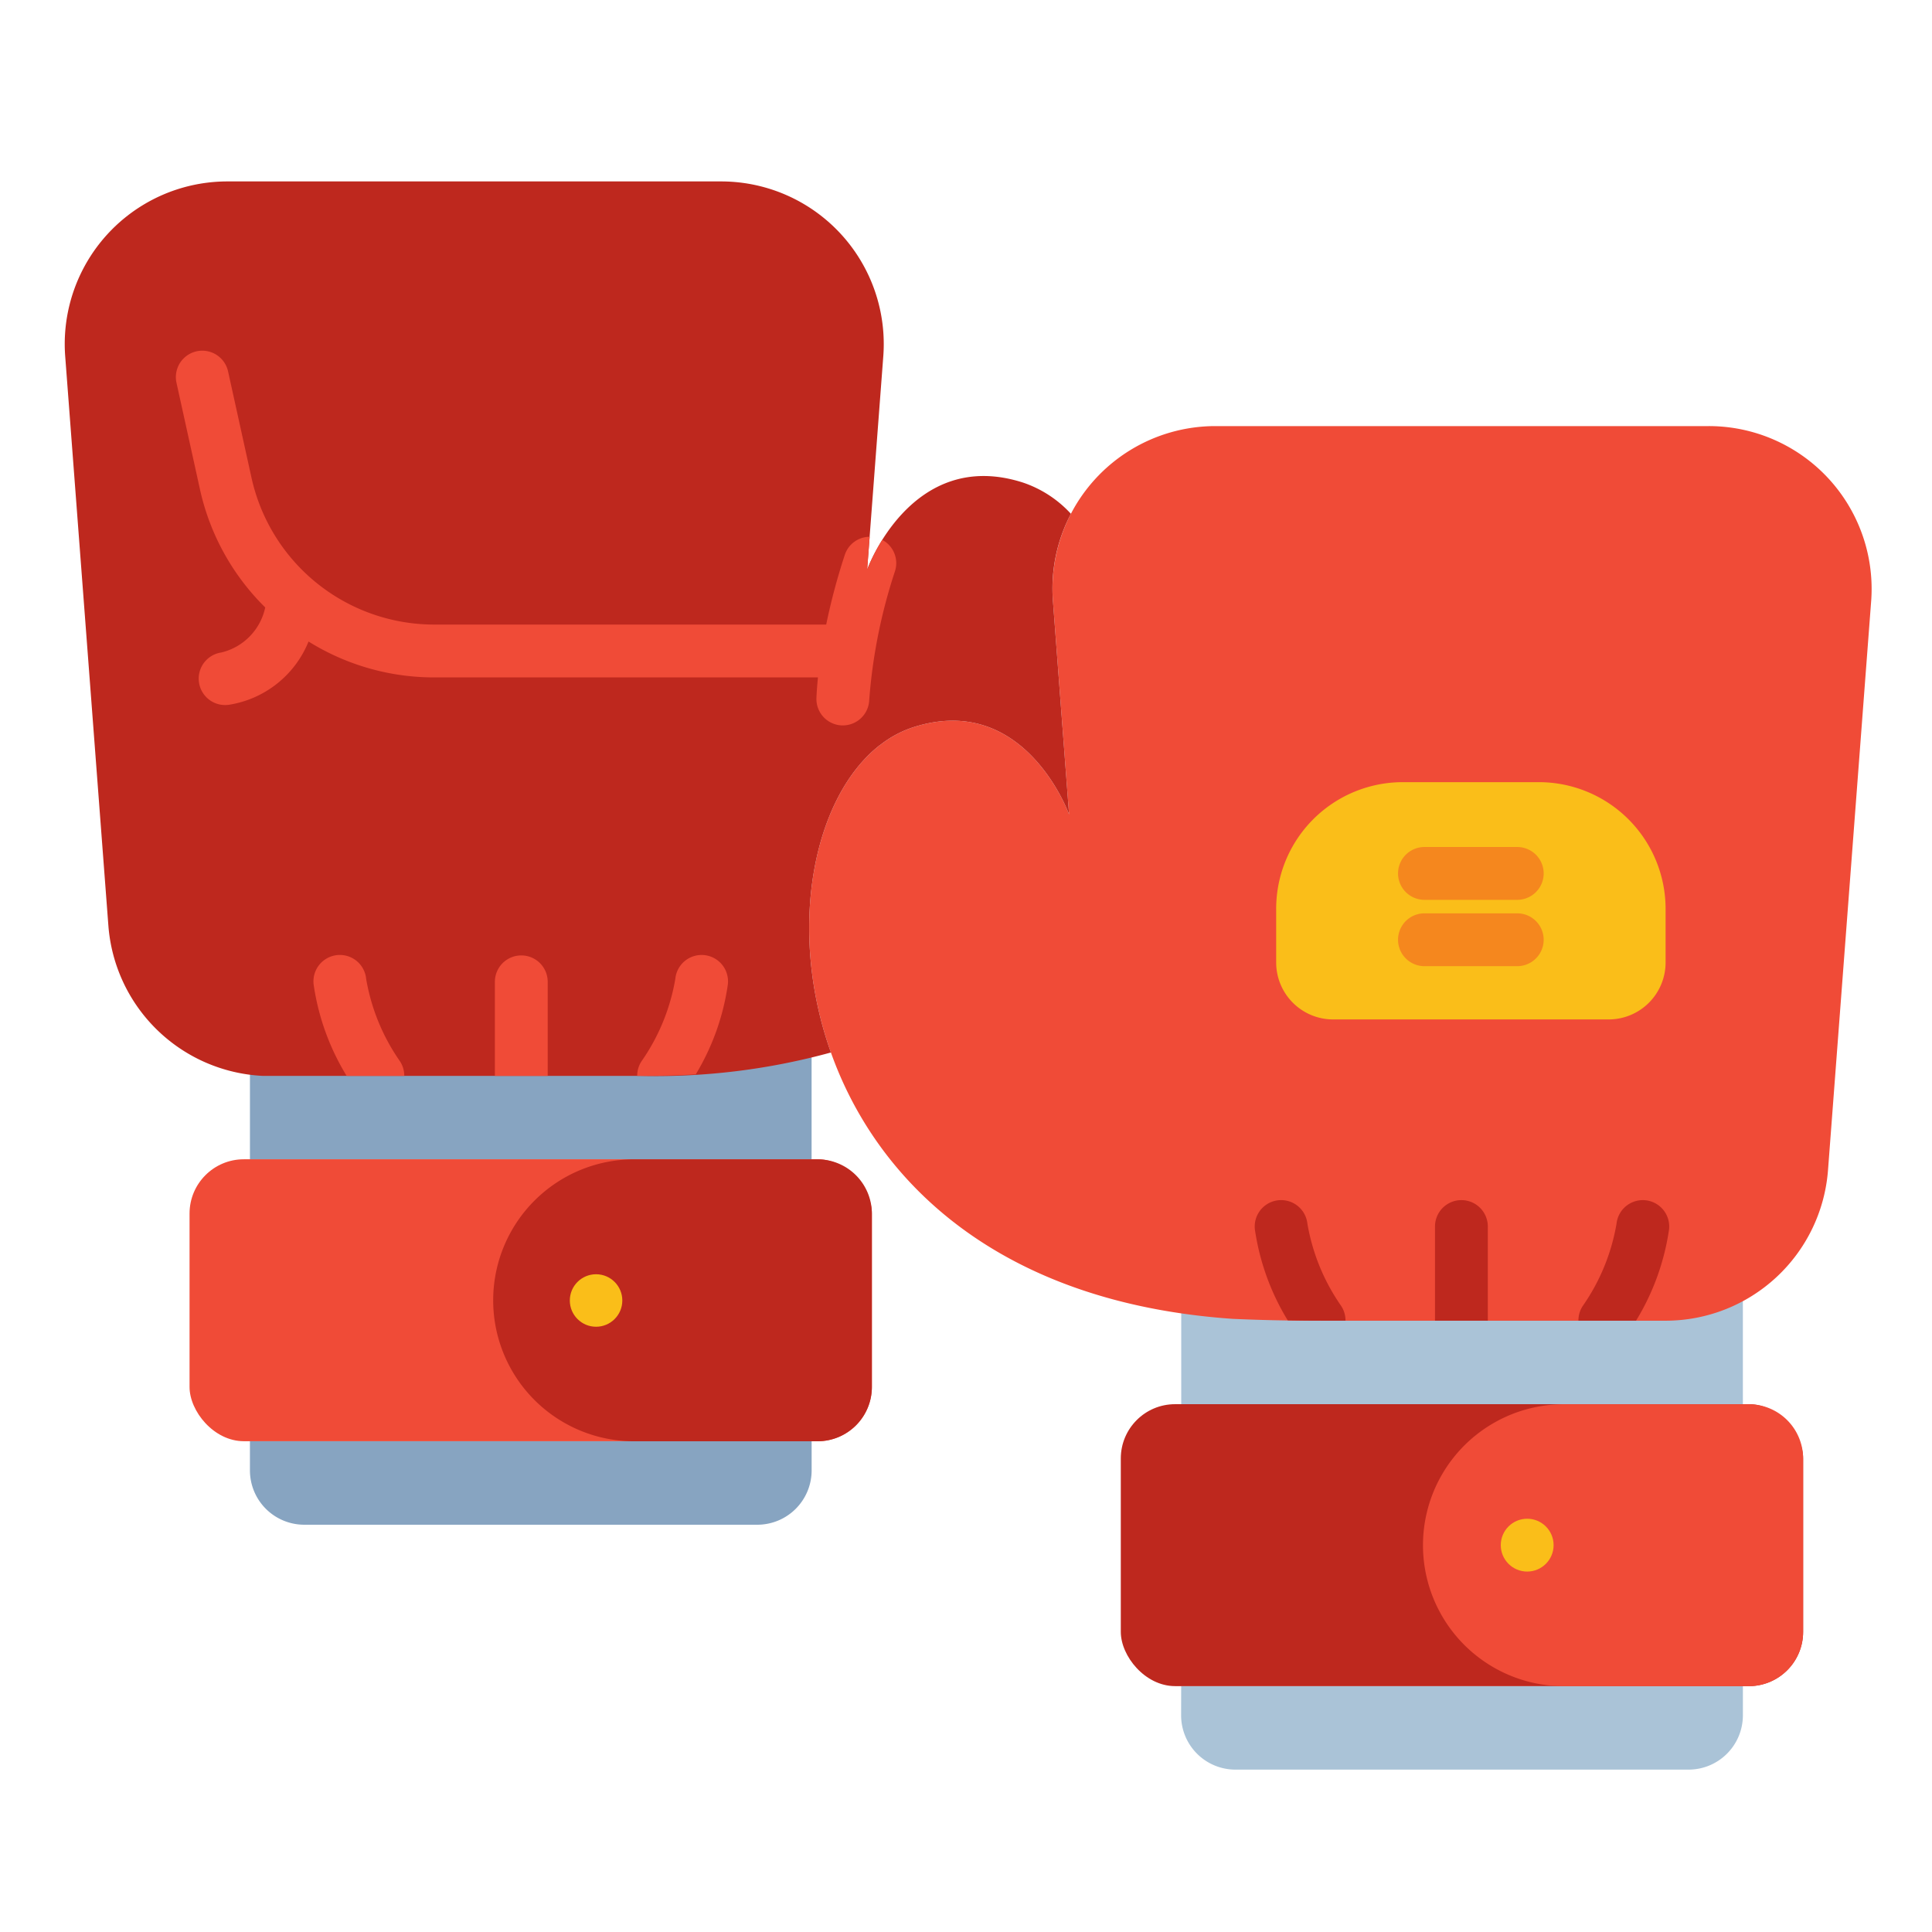
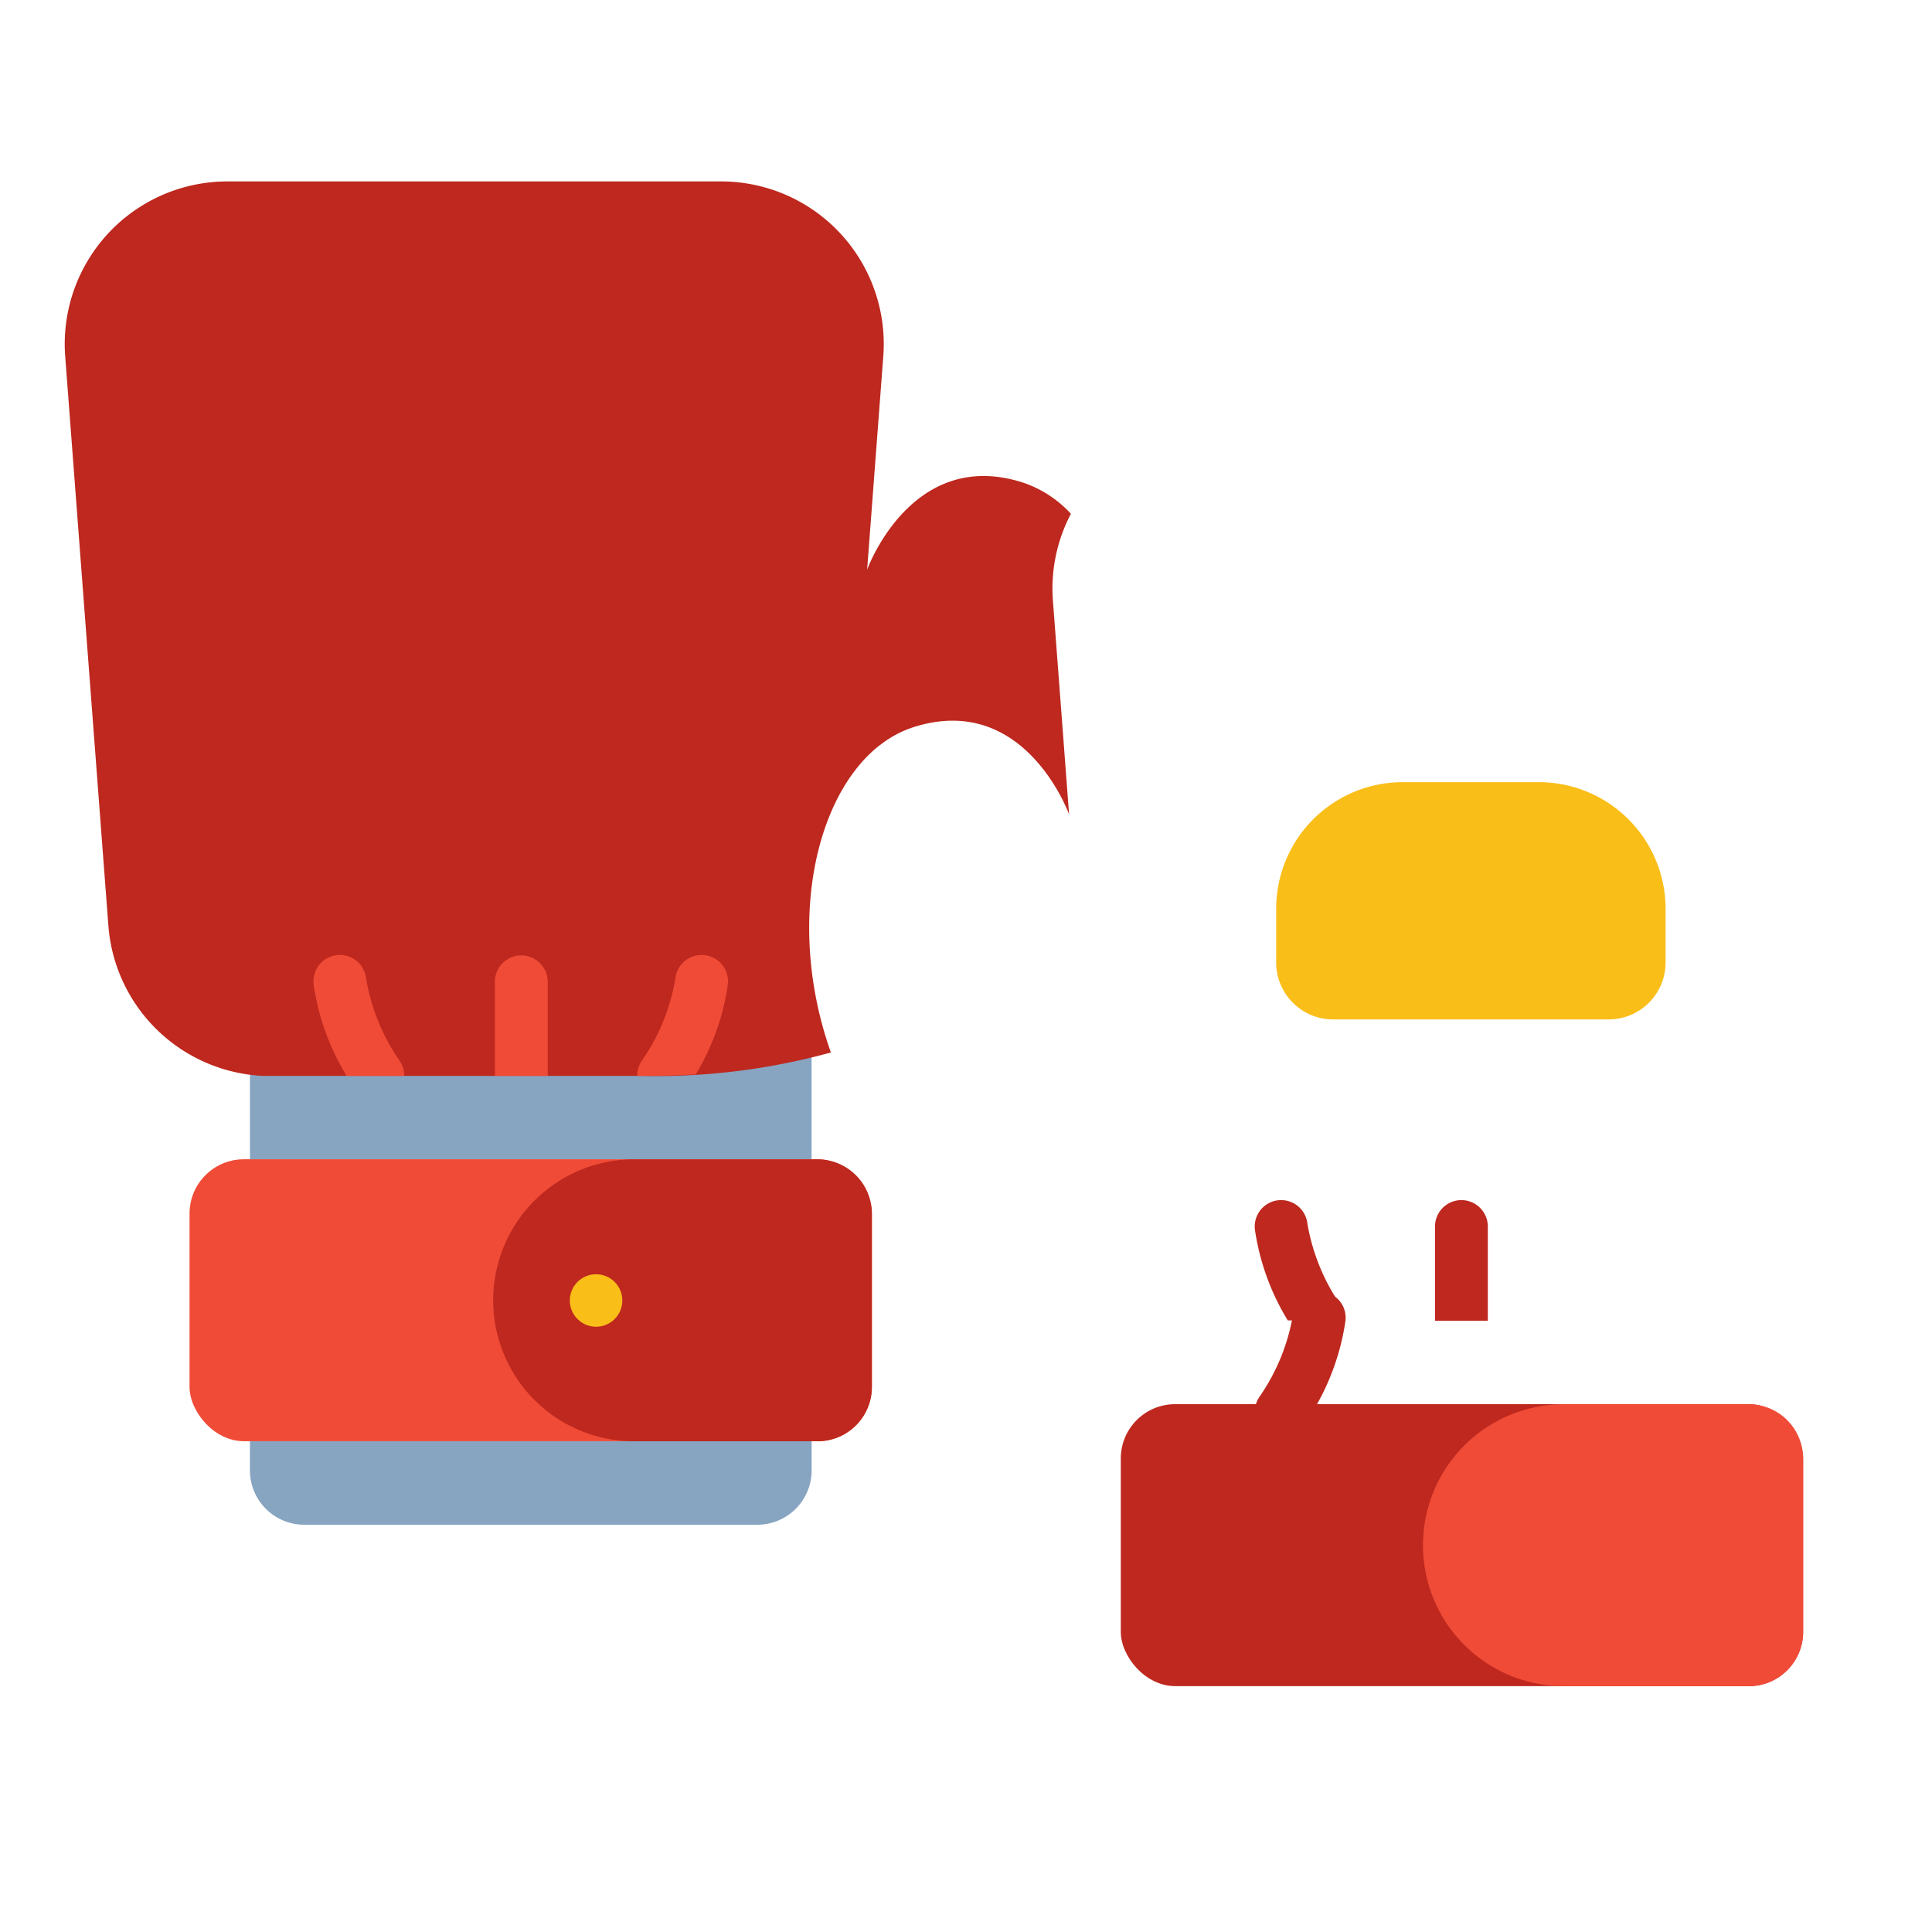
<svg xmlns="http://www.w3.org/2000/svg" width="128" height="128">
-   <path fill="#aac3d7" d="M78.26 85.362h37.21v7.668H78.26zM78.256 111.71h37.215v1.932a3.6 3.6 0 0 1-3.6 3.6H81.852a3.6 3.6 0 0 1-3.6-3.6Z" />
  <rect x="74.256" y="93.031" width="45.206" height="18.679" rx="3.596" fill="#be281e" />
-   <path d="m123.97 39.82-2.86 37.71a10.794 10.794 0 0 1-10.75 9.97H87.37q-2.955 0-5.64-.12h-.02c-15.51-1.06-23.62-9.1-26.66-17.65-2.93-8.23-1.16-16.94 3.25-20.37h.01a7.105 7.105 0 0 1 2.2-1.18c7.4-2.37 10.32 5.78 10.32 5.78l-1.07-14.14a10.794 10.794 0 0 1 10.75-11.59h32.7a10.787 10.787 0 0 1 10.76 11.59Z" fill="#f04b37" />
  <path d="M110.35 60.21v3.56a3.775 3.775 0 0 1-3.78 3.77H88.33a3.775 3.775 0 0 1-3.78-3.77v-3.56a8.388 8.388 0 0 1 8.39-8.39h9.02a8.4 8.4 0 0 1 8.39 8.39Z" fill="#fabe19" />
-   <path d="M100.522 59.616h-6.148a1.75 1.75 0 0 1 0-3.5h6.148a1.75 1.75 0 0 1 0 3.5ZM100.522 64.011h-6.148a1.75 1.75 0 0 1 0-3.5h6.148a1.75 1.75 0 0 1 0 3.5Z" fill="#f5871e" />
  <path d="M119.462 96.626v11.488a3.6 3.6 0 0 1-3.6 3.6h-12.149a9.34 9.34 0 1 1 0-18.679h12.153a3.6 3.6 0 0 1 3.596 3.591Z" fill="#f04b37" />
  <g fill="#be281e">
-     <path d="M89.142 87.5a1.734 1.734 0 0 0-.324-1.033 13.5 13.5 0 0 1-2.2-5.4 1.75 1.75 0 0 0-3.479.387 15.955 15.955 0 0 0 2.177 6.024c.678.01 1.353.021 2.054.021ZM110.579 81.455a1.75 1.75 0 1 0-3.479-.387 13.471 13.471 0 0 1-2.2 5.4 1.743 1.743 0 0 0-.325 1.034h3.815a15.977 15.977 0 0 0 2.189-6.047ZM98.572 81.261a1.75 1.75 0 0 0-3.5 0V87.5h3.5Z" />
+     <path d="M89.142 87.5a1.734 1.734 0 0 0-.324-1.033 13.5 13.5 0 0 1-2.2-5.4 1.75 1.75 0 0 0-3.479.387 15.955 15.955 0 0 0 2.177 6.024c.678.01 1.353.021 2.054.021Za1.75 1.75 0 1 0-3.479-.387 13.471 13.471 0 0 1-2.2 5.4 1.743 1.743 0 0 0-.325 1.034h3.815a15.977 15.977 0 0 0 2.189-6.047ZM98.572 81.261a1.75 1.75 0 0 0-3.5 0V87.5h3.5Z" />
  </g>
-   <circle cx="101.18" cy="102.37" r="1.75" fill="#fabe19" />
  <g>
    <path fill="#87a4c1" d="M16.56 65.05h37.21v11.761H16.56z" />
    <path d="m69.76 39.82 1.07 14.14s-2.92-8.15-10.32-5.78a7.105 7.105 0 0 0-2.2 1.18h-.01c-4.41 3.43-6.18 12.14-3.25 20.37a43.805 43.805 0 0 1-12.68 1.55H17.4a10.787 10.787 0 0 1-10.22-9.96L4.32 23.61a10.774 10.774 0 0 1 10.75-11.59h32.7a10.774 10.774 0 0 1 10.75 11.59l-1.07 14.13s2.93-8.14 10.32-5.77a7.6 7.6 0 0 1 3.18 2.07 10.655 10.655 0 0 0-1.19 5.78Z" fill="#be281e" />
    <g fill="#f04b37">
      <path d="M48.219 65.243a1.75 1.75 0 1 0-3.478-.387 13.487 13.487 0 0 1-2.2 5.4 1.735 1.735 0 0 0-.325 1.026h.155c1.351 0 2.579-.036 3.723-.1a15.838 15.838 0 0 0 2.125-5.939ZM36.287 65.049a1.75 1.75 0 1 0-3.5 0v6.231h3.5ZM26.459 70.255a13.482 13.482 0 0 1-2.2-5.4 1.75 1.75 0 1 0-3.478.387 15.96 15.96 0 0 0 2.184 6.037h3.819a1.738 1.738 0 0 0-.325-1.024Z" />
    </g>
    <path d="M16.559 95.485h37.214v1.932a3.6 3.6 0 0 1-3.6 3.6H20.154a3.6 3.6 0 0 1-3.595-3.6Z" fill="#87a4c1" />
    <rect x="12.558" y="76.805" width="45.206" height="18.679" rx="3.596" fill="#f04b37" />
    <path d="M57.764 80.4v11.489a3.6 3.6 0 0 1-3.6 3.6H42.015a9.34 9.34 0 1 1 0-18.68h12.154a3.6 3.6 0 0 1 3.595 3.591Z" fill="#be281e" />
-     <path d="M59.285 37.874a1.747 1.747 0 0 0-.832-2.106 11.565 11.565 0 0 0-1 1.972l.165-2.177a1.743 1.743 0 0 0-1.64 1.174 41.806 41.806 0 0 0-1.24 4.642H28.711a12.4 12.4 0 0 1-12.036-9.672L15.109 24.6a1.75 1.75 0 0 0-3.418.753l1.566 7.108a15.737 15.737 0 0 0 4.315 7.784 3.9 3.9 0 0 1-2.914 2.985 1.75 1.75 0 0 0 .26 3.481 1.7 1.7 0 0 0 .264-.02 6.836 6.836 0 0 0 5.26-4.188 15.718 15.718 0 0 0 8.269 2.377h25.48c-.044.453-.081.906-.1 1.358a1.751 1.751 0 0 0 1.676 1.822h.074a1.749 1.749 0 0 0 1.747-1.677 35.679 35.679 0 0 1 1.697-8.509Z" fill="#f04b37" />
    <circle cx="39.491" cy="86.161" r="1.739" fill="#fabe19" />
  </g>
</svg>